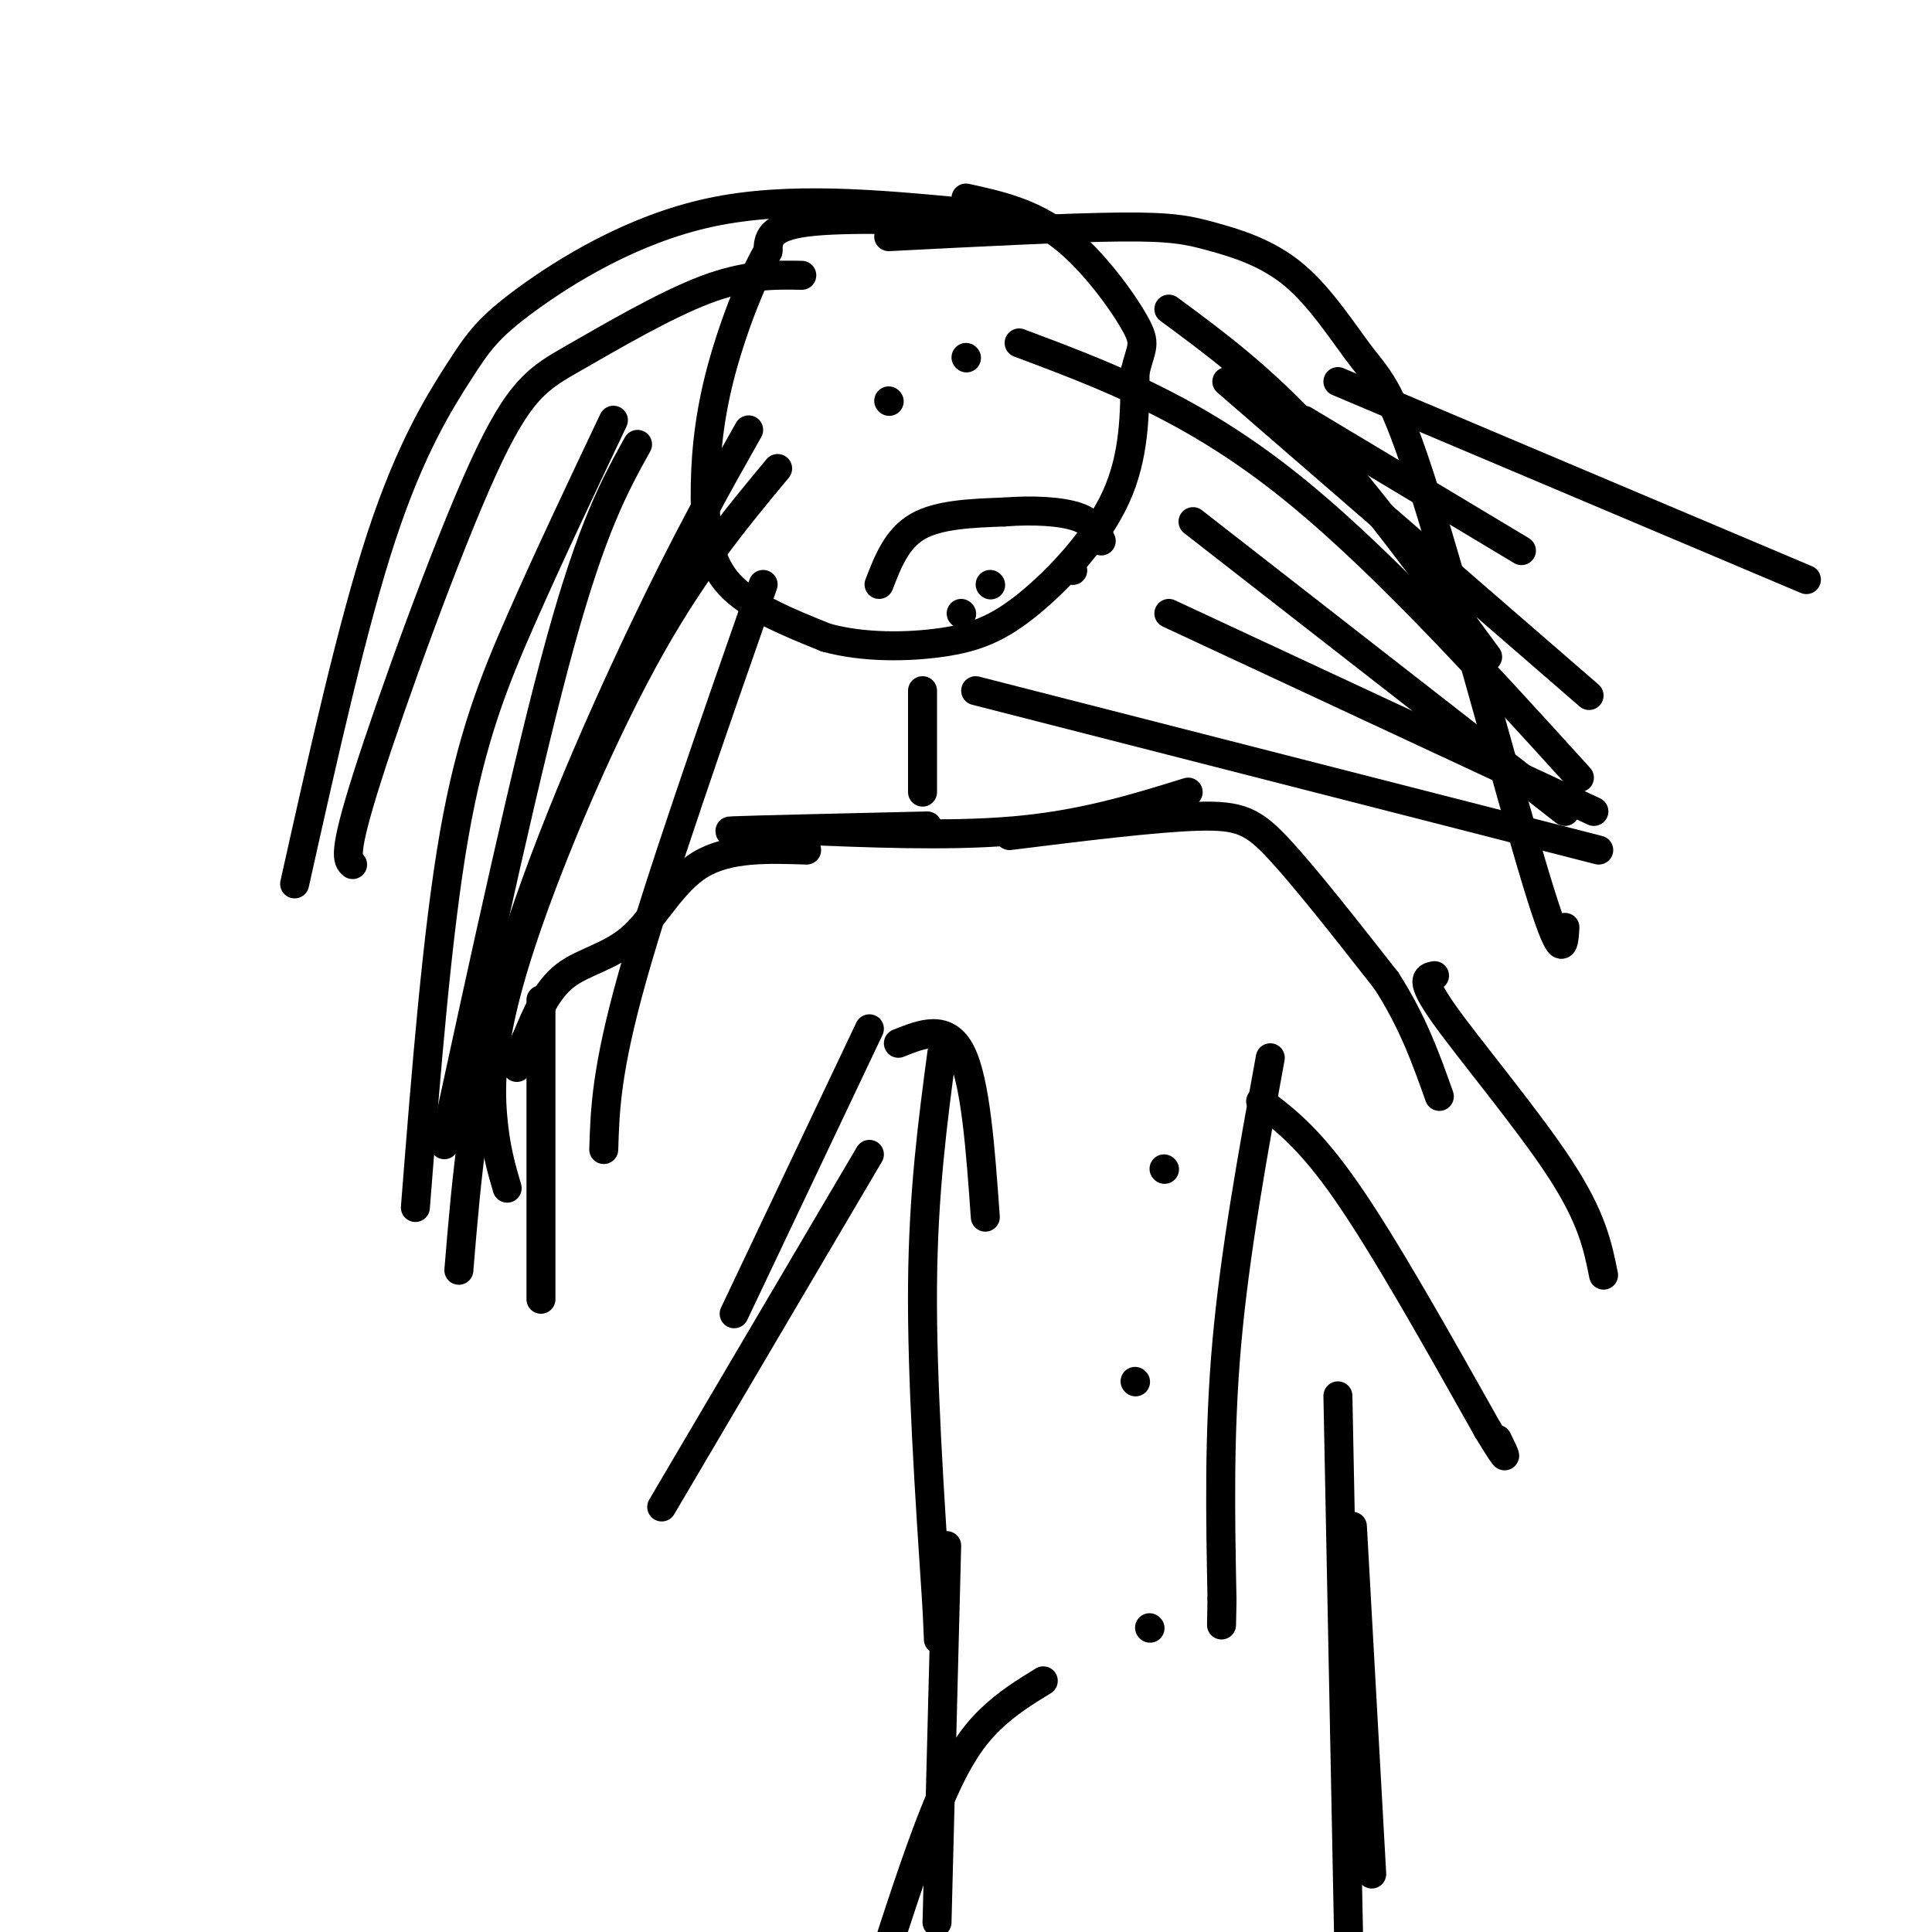
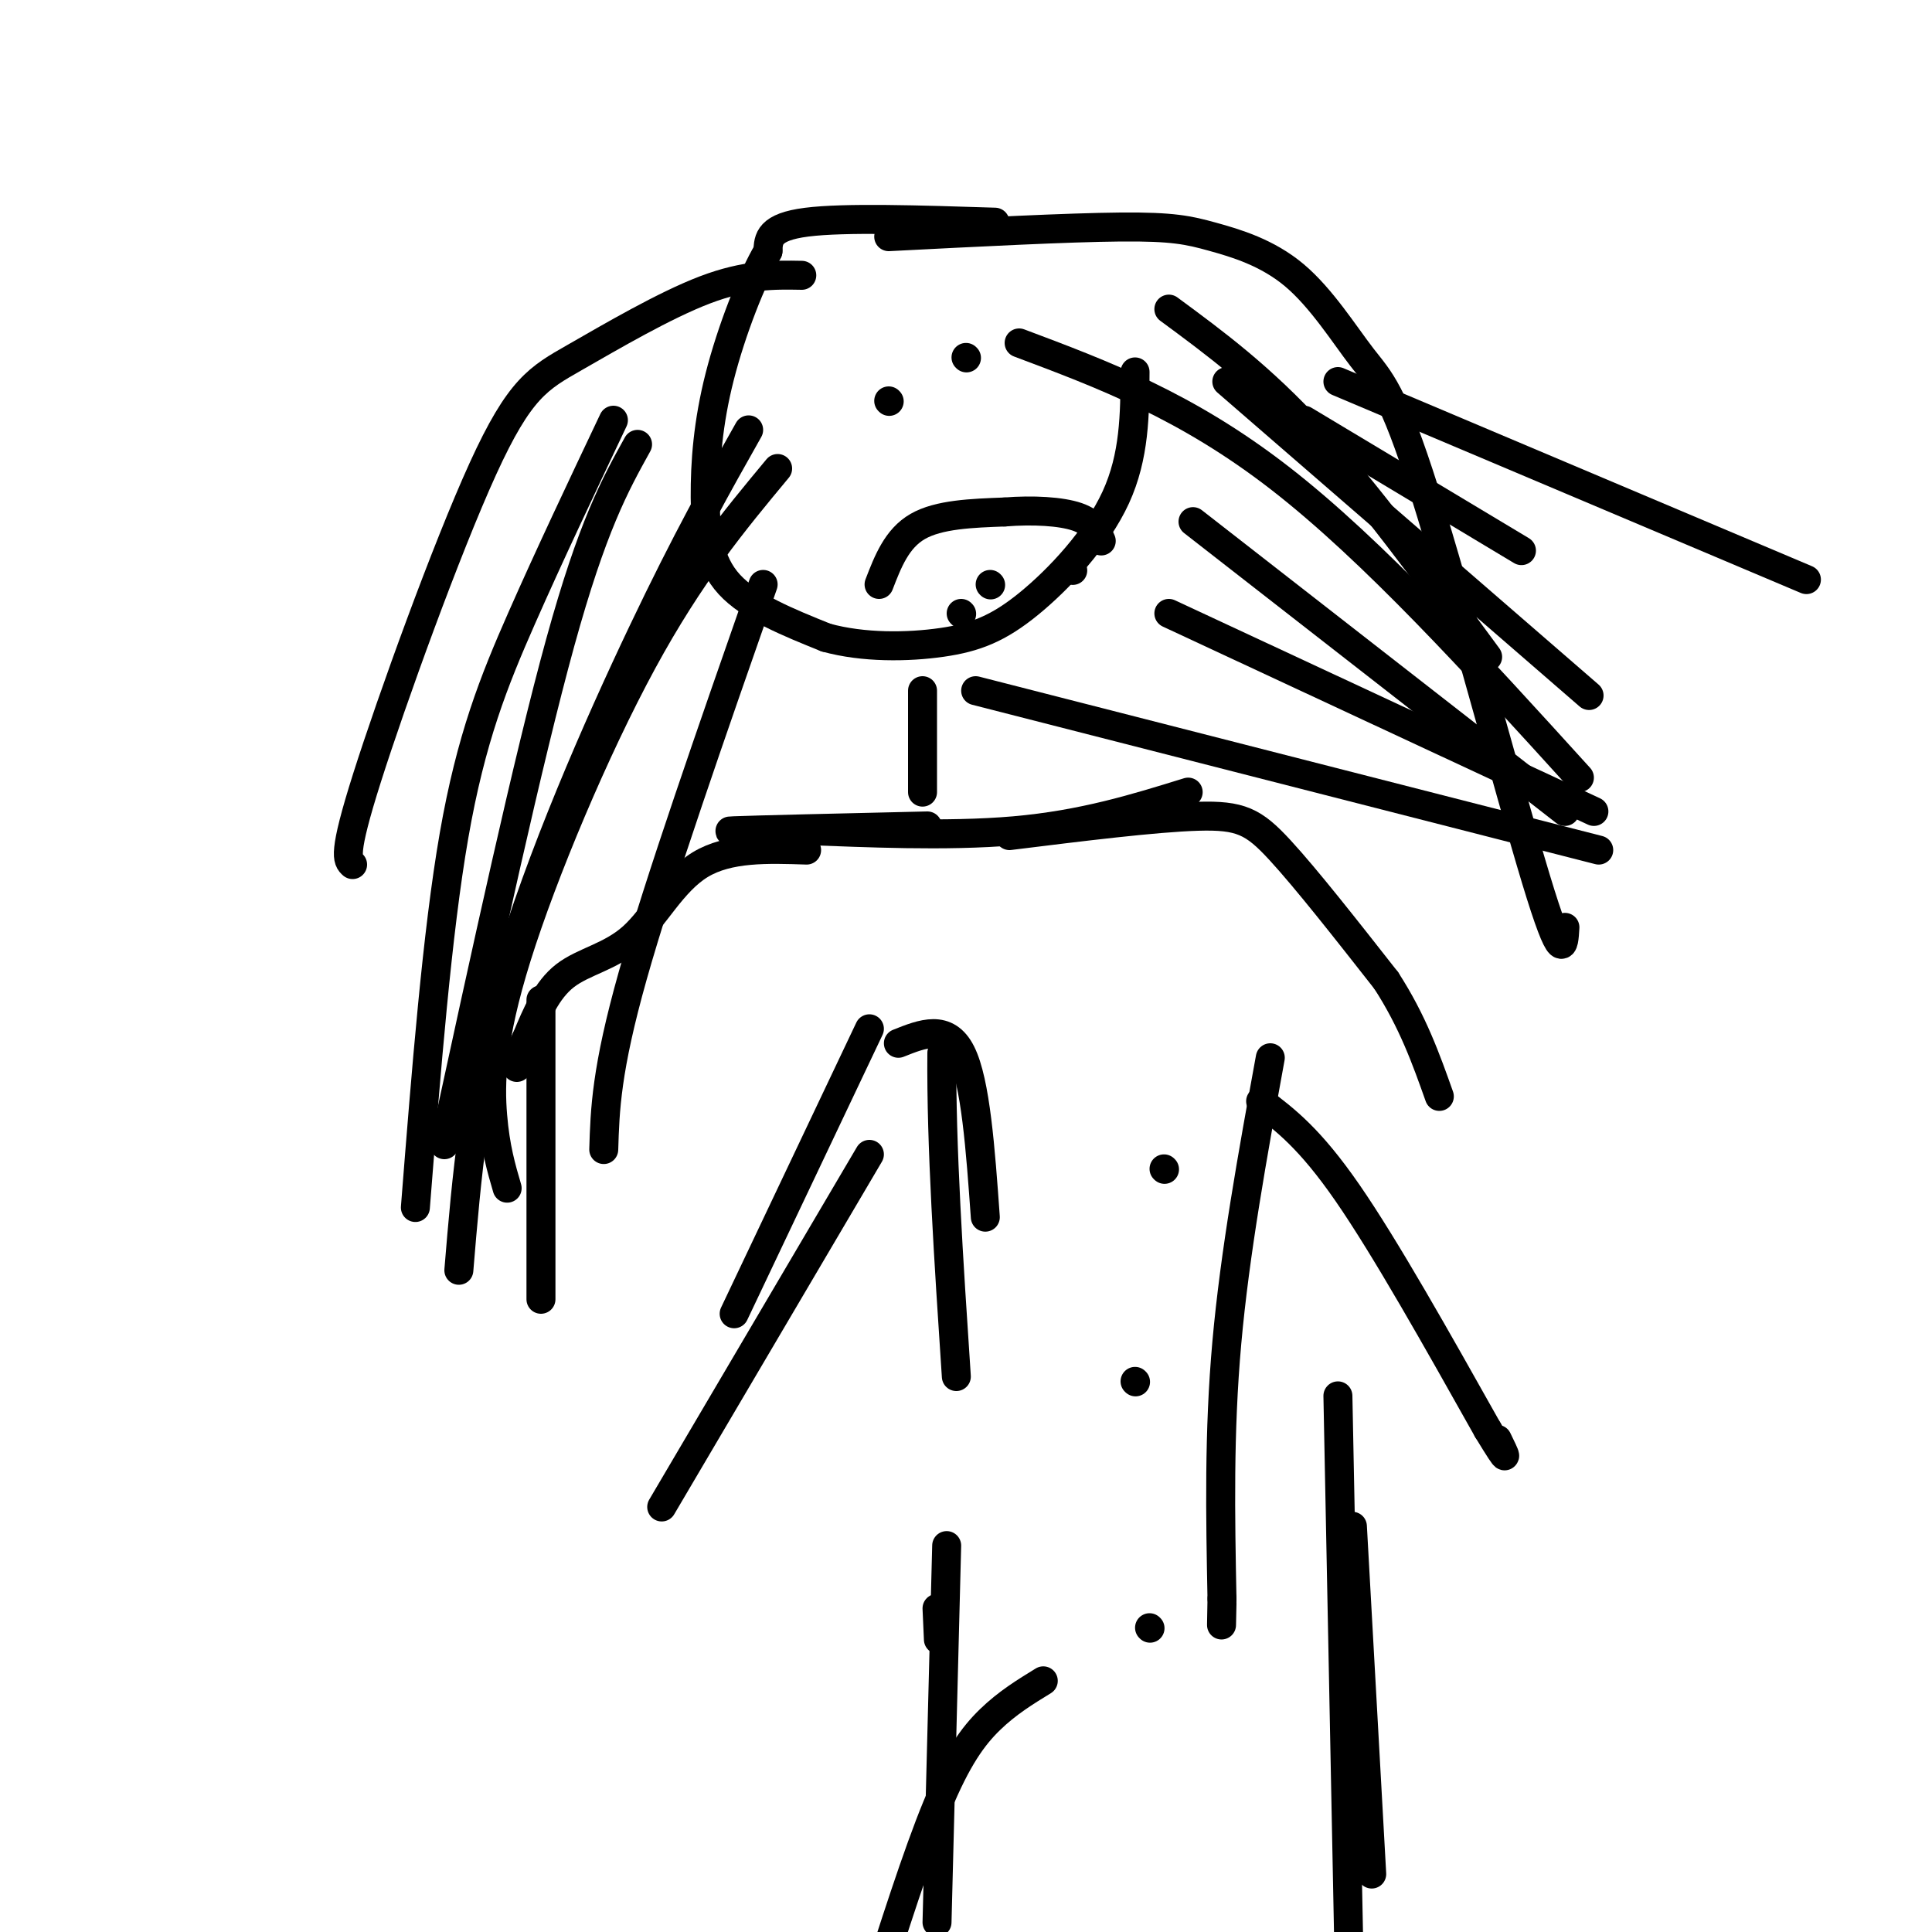
<svg xmlns="http://www.w3.org/2000/svg" viewBox="0 0 400 400" version="1.1">
  <g fill="none" stroke="#000000" stroke-width="6" stroke-linecap="round" stroke-linejoin="round">
    <path d="M206,46c-15.583,-0.500 -31.167,-1.000 -39,0c-7.833,1.000 -7.917,3.500 -8,6" />
    <path d="M159,52c-3.305,5.553 -7.566,16.437 -10,26c-2.434,9.563 -3.040,17.805 -3,25c0.040,7.195 0.726,13.341 5,18c4.274,4.659 12.137,7.829 20,11" />
    <path d="M171,132c7.713,2.145 16.995,2.008 24,1c7.005,-1.008 11.732,-2.887 18,-8c6.268,-5.113 14.077,-13.461 18,-22c3.923,-8.539 3.962,-17.270 4,-26" />
-     <path d="M235,77c1.274,-5.310 2.458,-5.583 0,-10c-2.458,-4.417 -8.560,-12.976 -15,-18c-6.440,-5.024 -13.220,-6.512 -20,-8" />
    <path d="M191,143c0.000,0.000 0.000,21.000 0,21" />
    <path d="M192,171c-18.000,0.417 -36.000,0.833 -40,1c-4.000,0.167 6.000,0.083 16,0" />
    <path d="M168,172c10.222,0.356 27.778,1.244 42,0c14.222,-1.244 25.111,-4.622 36,-8" />
    <path d="M167,176c-8.083,-0.268 -16.167,-0.536 -22,3c-5.833,3.536 -9.417,10.875 -14,15c-4.583,4.125 -10.167,5.036 -14,8c-3.833,2.964 -5.917,7.982 -8,13" />
    <path d="M109,215c-1.667,3.167 -1.833,4.583 -2,6" />
    <path d="M209,173c15.067,-1.867 30.133,-3.733 39,-4c8.867,-0.267 11.533,1.067 17,7c5.467,5.933 13.733,16.467 22,27" />
    <path d="M287,203c5.500,8.500 8.250,16.250 11,24" />
    <path d="M180,213c0.000,0.000 -28.000,59.000 -28,59" />
-     <path d="M195,218c-1.917,14.417 -3.833,28.833 -4,48c-0.167,19.167 1.417,43.083 3,67" />
+     <path d="M195,218c-0.167,19.167 1.417,43.083 3,67" />
    <path d="M194,333c0.500,11.167 0.250,5.583 0,0" />
    <path d="M263,219c-3.667,20.167 -7.333,40.333 -9,59c-1.667,18.667 -1.333,35.833 -1,53" />
    <path d="M253,331c-0.167,9.000 -0.083,5.000 0,1" />
    <path d="M186,216c5.000,-2.000 10.000,-4.000 13,2c3.000,6.000 4.000,20.000 5,34" />
    <path d="M261,228c5.083,3.833 10.167,7.667 18,19c7.833,11.333 18.417,30.167 29,49" />
    <path d="M308,296c5.167,8.500 3.583,5.250 2,2" />
-     <path d="M297,202c-1.622,0.311 -3.244,0.622 2,8c5.244,7.378 17.356,21.822 24,32c6.644,10.178 7.822,16.089 9,22" />
    <path d="M180,239c0.000,0.000 -43.000,73.000 -43,73" />
    <path d="M112,207c0.000,0.000 0.000,62.000 0,62" />
    <path d="M216,348c-3.733,2.289 -7.467,4.578 -11,8c-3.533,3.422 -6.867,7.978 -11,18c-4.133,10.022 -9.067,25.511 -14,41" />
    <path d="M280,316c0.000,0.000 4.000,72.000 4,72" />
    <path d="M241,242c0.000,0.000 0.100,0.100 0.1,0.1" />
    <path d="M235,286c0.000,0.000 0.100,0.100 0.1,0.1" />
    <path d="M238,337c0.000,0.000 0.100,0.100 0.1,0.1" />
    <path d="M184,83c0.000,0.000 0.100,0.100 0.1,0.1" />
    <path d="M200,74c0.000,0.000 0.100,0.100 0.1,0.1" />
    <path d="M182,121c1.833,-4.750 3.667,-9.500 8,-12c4.333,-2.500 11.167,-2.750 18,-3" />
    <path d="M208,106c5.911,-0.467 11.689,-0.133 15,1c3.311,1.133 4.156,3.067 5,5" />
    <path d="M205,121c0.000,0.000 0.100,0.100 0.1,0.1" />
    <path d="M199,127c0.000,0.000 0.100,0.100 0.1,0.1" />
    <path d="M222,118c0.000,0.000 0.100,0.100 0.1,0.1" />
    <path d="M166,57c-5.785,-0.102 -11.569,-0.204 -20,3c-8.431,3.204 -19.507,9.715 -27,14c-7.493,4.285 -11.402,6.346 -19,23c-7.598,16.654 -18.885,47.901 -24,64c-5.115,16.099 -4.057,17.049 -3,18" />
    <path d="M184,49c18.553,-0.951 37.107,-1.902 48,-2c10.893,-0.098 14.127,0.657 19,2c4.873,1.343 11.386,3.274 17,8c5.614,4.726 10.330,12.246 14,17c3.670,4.754 6.296,6.741 13,28c6.704,21.259 17.487,61.788 23,80c5.513,18.212 5.757,14.106 6,10" />
    <path d="M247,108c0.000,0.000 77.000,60.000 77,60" />
    <path d="M277,79c0.000,0.000 97.000,41.000 97,41" />
    <path d="M242,64c9.500,7.000 19.000,14.000 30,26c11.000,12.000 23.500,29.000 36,46" />
-     <path d="M200,44c-18.423,-1.740 -36.845,-3.480 -53,0c-16.155,3.480 -30.041,12.180 -38,18c-7.959,5.820 -9.989,8.759 -14,15c-4.011,6.241 -10.003,15.783 -16,34c-5.997,18.217 -11.998,45.108 -18,72" />
    <path d="M161,97c-9.060,10.899 -18.119,21.798 -28,40c-9.881,18.202 -20.583,43.708 -26,61c-5.417,17.292 -5.548,26.369 -5,33c0.548,6.631 1.774,10.815 3,15" />
    <path d="M155,89c-6.400,11.333 -12.800,22.667 -22,42c-9.200,19.333 -21.200,46.667 -28,70c-6.800,23.333 -8.400,42.667 -10,62" />
    <path d="M127,87c-6.644,14.022 -13.289,28.044 -19,41c-5.711,12.956 -10.489,24.844 -14,45c-3.511,20.156 -5.756,48.578 -8,77" />
    <path d="M158,121c-10.750,30.750 -21.500,61.500 -27,81c-5.500,19.500 -5.750,27.750 -6,36" />
    <path d="M132,92c-4.667,8.417 -9.333,16.833 -16,41c-6.667,24.167 -15.333,64.083 -24,104" />
    <path d="M211,71c17.333,6.500 34.667,13.000 54,28c19.333,15.000 40.667,38.500 62,62" />
    <path d="M202,143c0.000,0.000 129.000,33.000 129,33" />
    <path d="M270,87c0.000,0.000 45.000,27.000 45,27" />
    <path d="M254,79c0.000,0.000 75.000,65.000 75,65" />
    <path d="M242,127c0.000,0.000 88.000,41.000 88,41" />
    <path d="M196,320c0.000,0.000 -2.000,78.000 -2,78" />
    <path d="M277,289c0.000,0.000 3.000,152.000 3,152" />
  </g>
</svg>